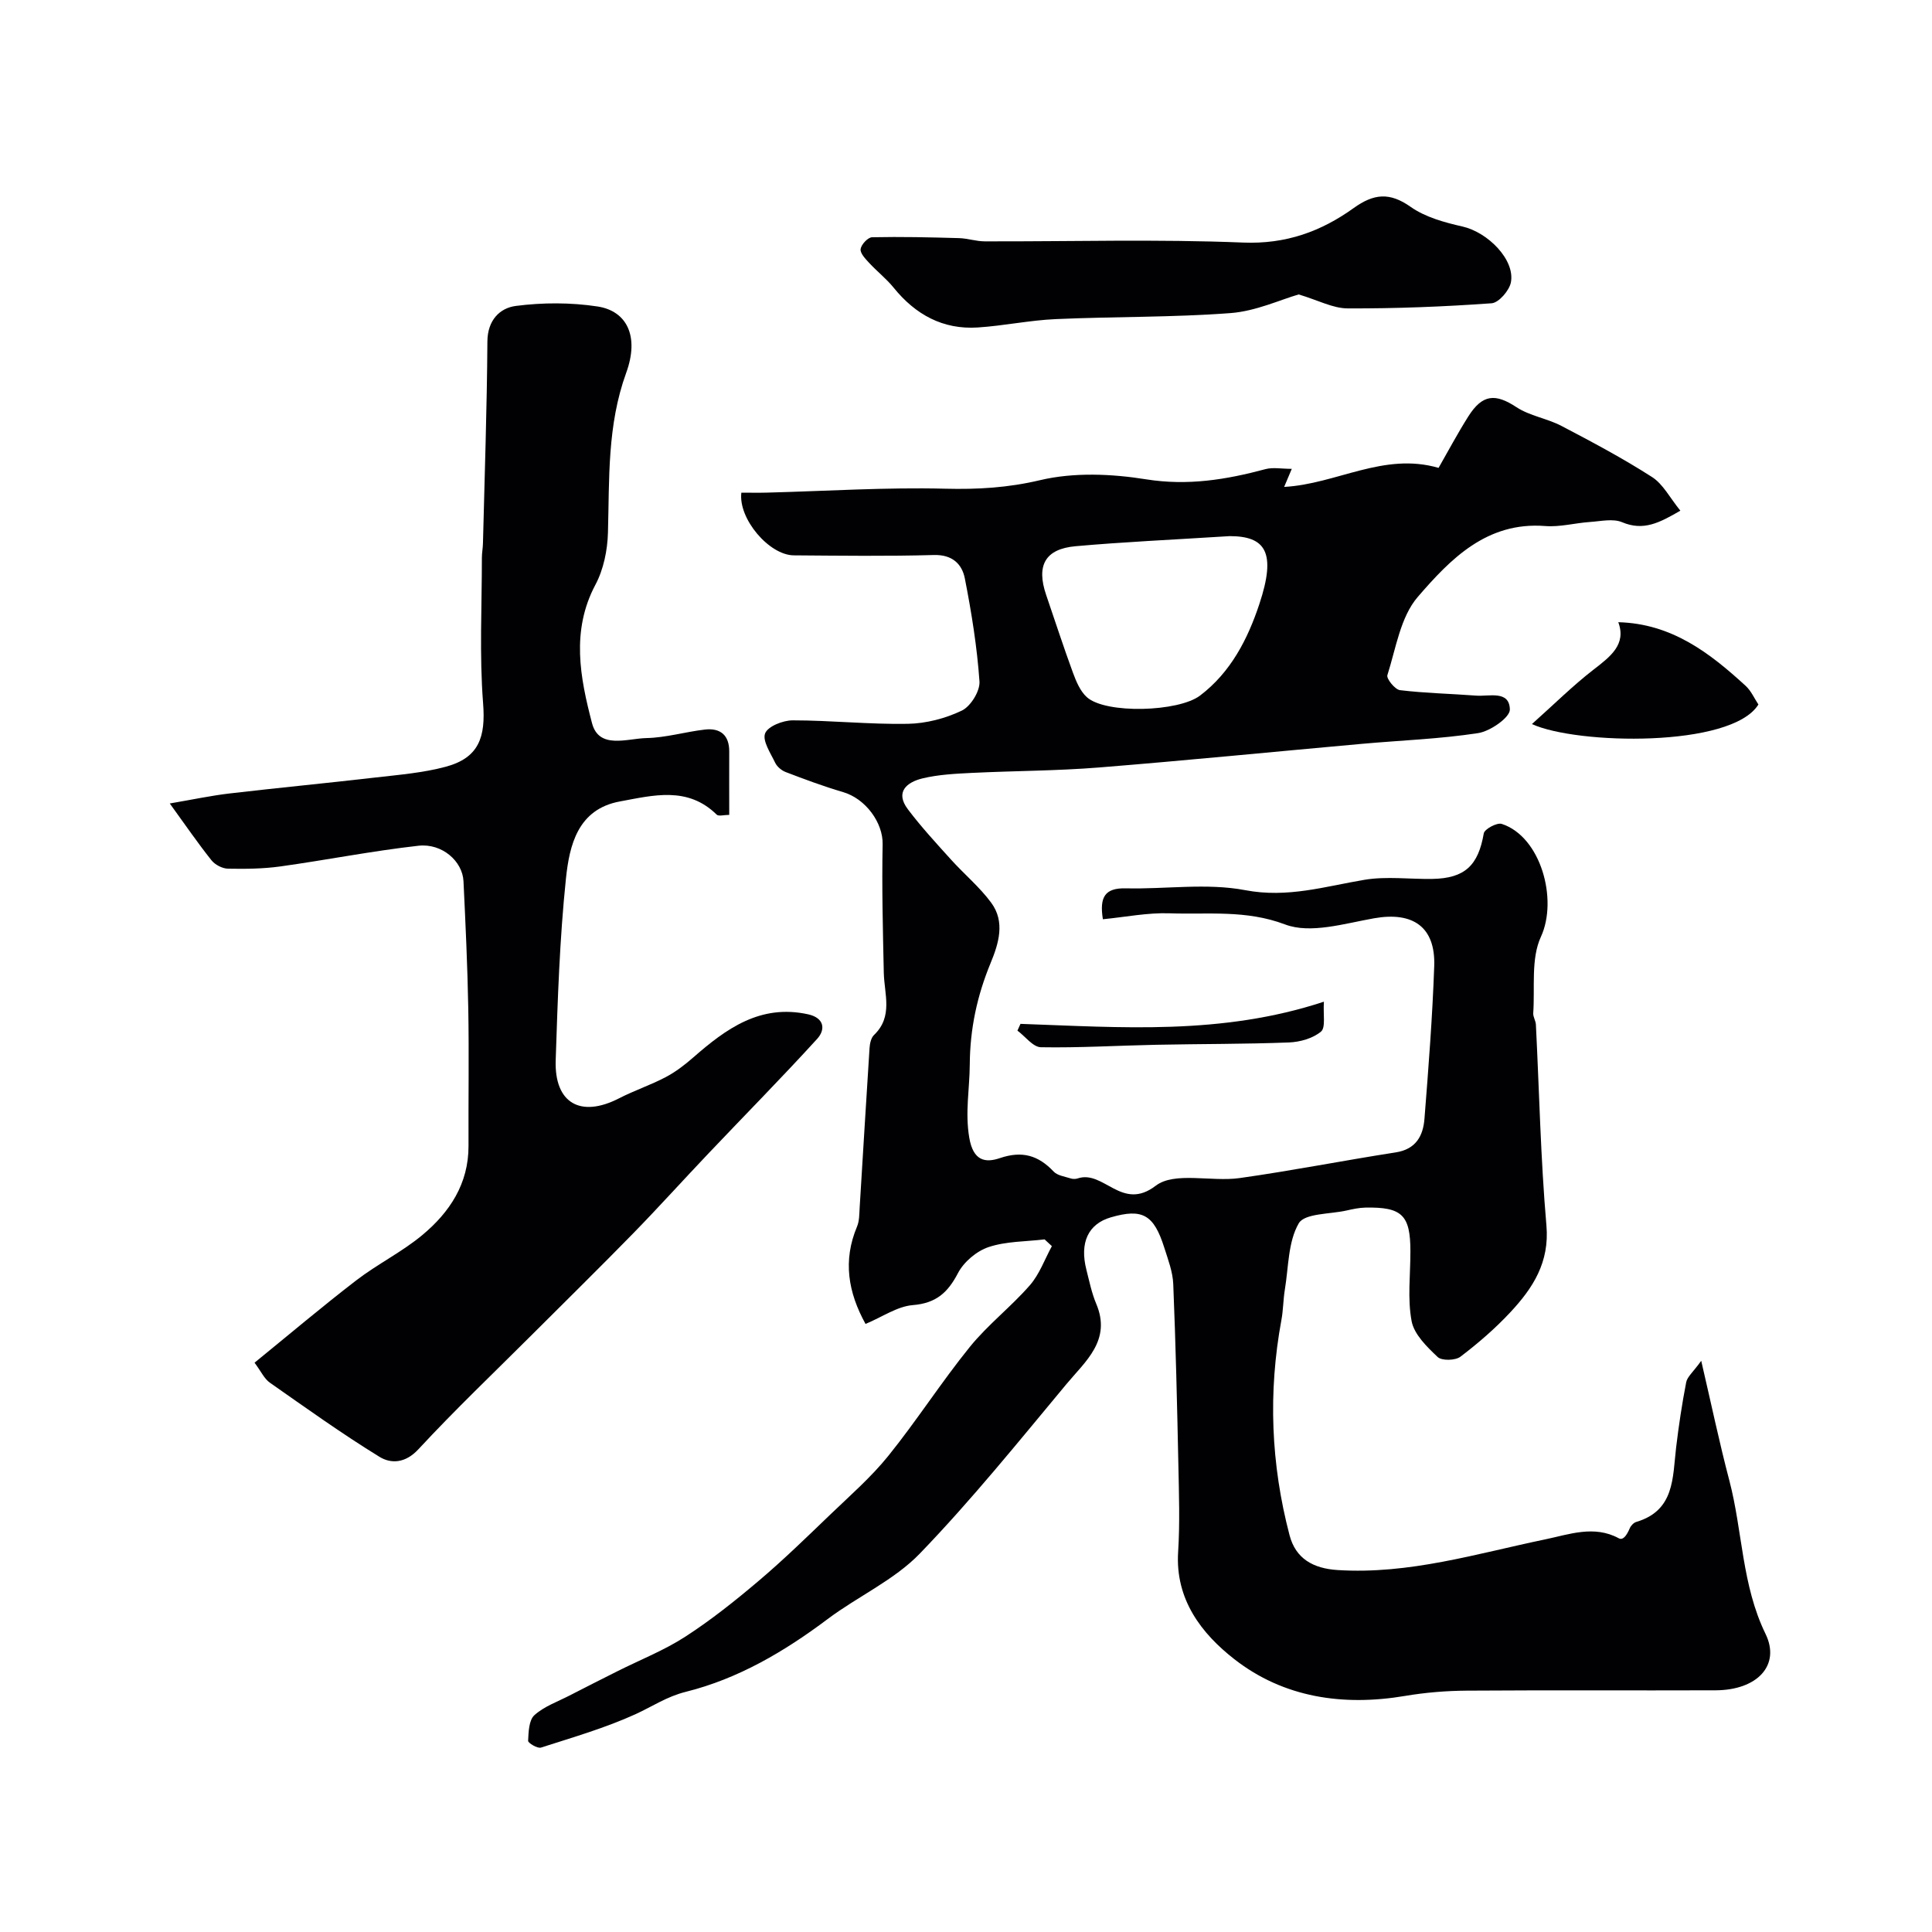
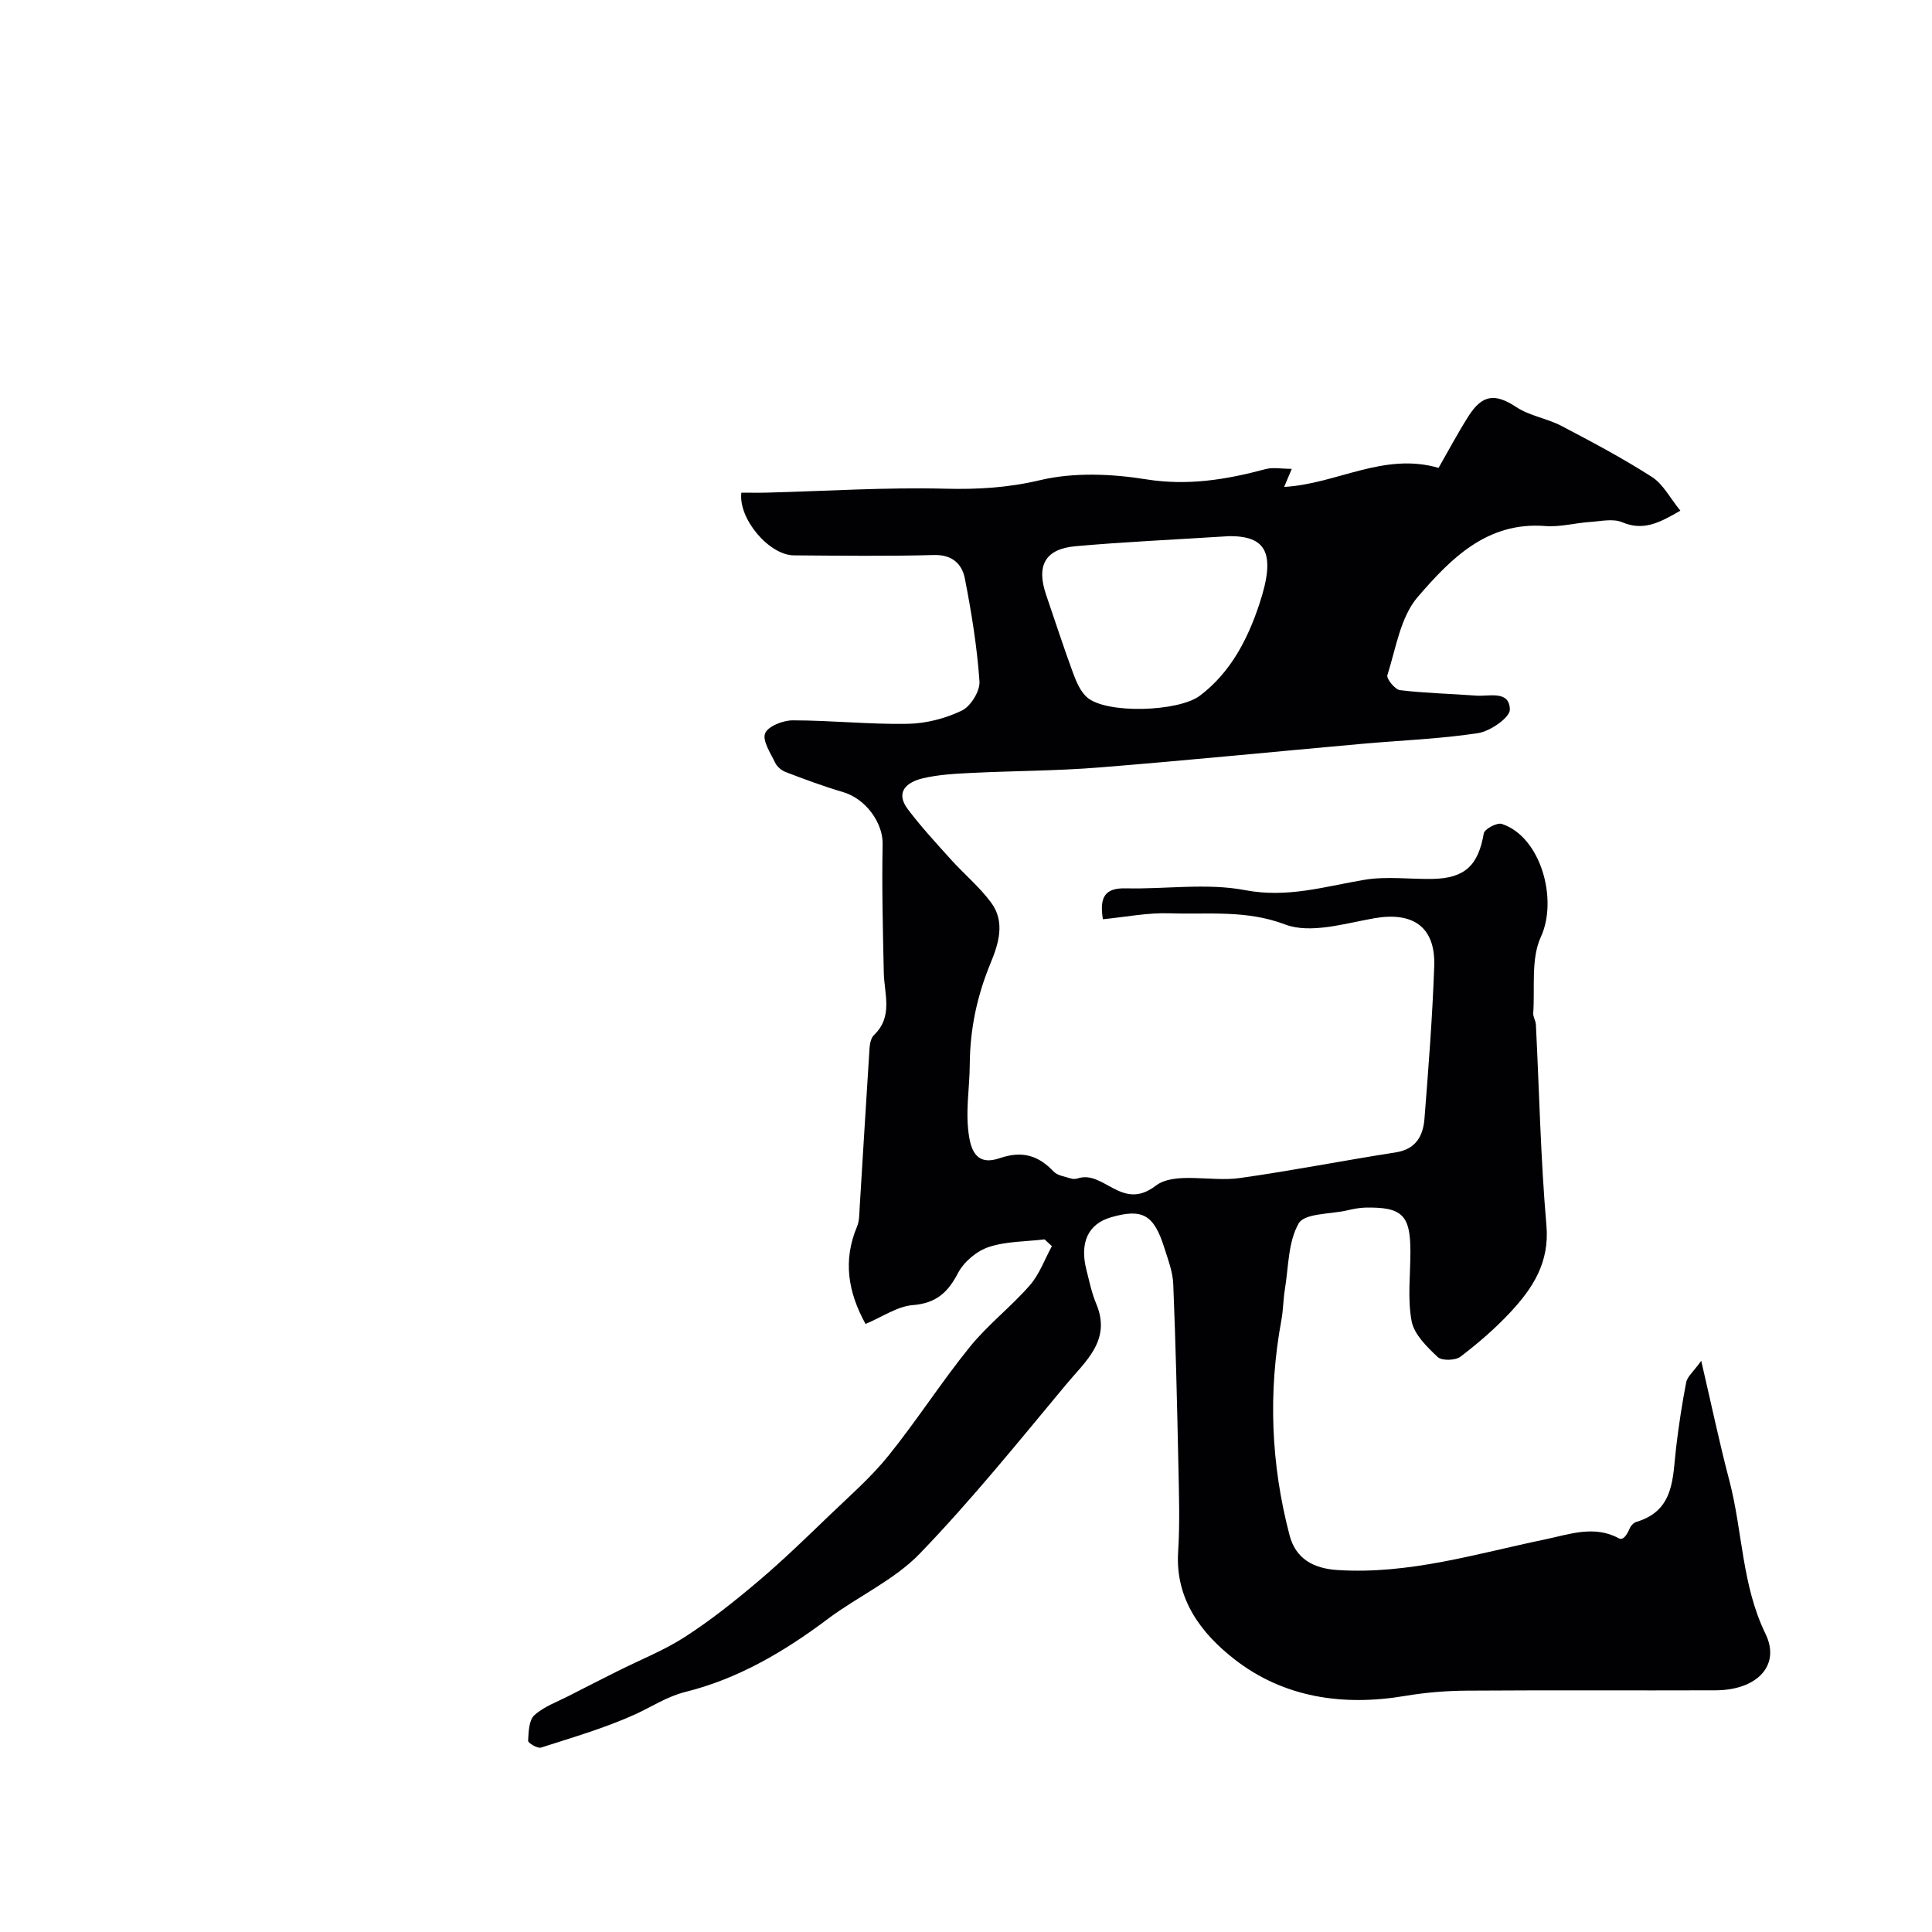
<svg xmlns="http://www.w3.org/2000/svg" enable-background="new 0 0 400 400" viewBox="0 0 400 400">
  <g fill="#010103">
    <path d="m216.27 256.6c-3.88.47-7.95.38-11.58 1.59-2.49.83-5.14 3.07-6.35 5.39-2.12 4.06-4.54 6.24-9.36 6.63-3.21.26-6.27 2.43-9.78 3.9-3.62-6.56-4.72-13.12-1.76-20.16.49-1.16.46-2.57.54-3.87.69-11.03 1.33-22.06 2.05-33.09.06-.93.31-2.12.93-2.71 3.99-3.83 2.12-8.45 2.02-12.88-.19-8.87-.42-17.74-.24-26.61.09-4.41-3.46-9.41-8.23-10.81-4-1.17-7.93-2.64-11.83-4.13-.87-.33-1.81-1.12-2.2-1.95-.95-1.99-2.67-4.54-2.07-6.07.58-1.46 3.7-2.69 5.7-2.69 7.93 0 15.87.86 23.8.72 3.79-.06 7.81-1.1 11.23-2.74 1.83-.88 3.79-4.05 3.65-6.04-.5-7.15-1.65-14.28-3.03-21.32-.59-2.99-2.6-4.96-6.42-4.85-9.66.27-19.33.14-28.99.07-5.1-.04-11.52-7.56-10.86-12.98 1.77 0 3.58.04 5.39-.01 12.27-.32 24.54-1.12 36.79-.81 6.74.17 13.01-.19 19.68-1.77 6.97-1.65 14.78-1.32 21.95-.17 8.61 1.37 16.58.07 24.7-2.11 1.55-.42 3.31-.06 5.45-.06-.52 1.22-.95 2.25-1.58 3.74 10.85-.59 20.6-7.25 31.97-3.94 1.95-3.4 3.92-7.11 6.15-10.64 2.94-4.65 5.62-4.8 9.99-1.92 2.76 1.81 6.34 2.32 9.3 3.87 6.36 3.33 12.72 6.71 18.75 10.58 2.3 1.47 3.72 4.33 5.87 6.97-4.32 2.5-7.62 4.26-12.06 2.39-1.89-.8-4.42-.2-6.65-.05-3.1.21-6.22 1.08-9.27.84-12.1-.95-19.64 6.86-26.39 14.68-3.58 4.15-4.52 10.65-6.29 16.2-.23.73 1.58 2.97 2.61 3.1 5.22.63 10.49.73 15.74 1.13 2.72.21 6.92-1.16 7.01 2.87.04 1.65-4.05 4.5-6.55 4.89-7.94 1.22-16.02 1.5-24.04 2.22-18.16 1.63-36.31 3.44-54.49 4.9-8.74.7-17.53.69-26.29 1.12-3.43.17-6.93.34-10.25 1.14-3.17.77-5.75 2.77-3.01 6.4s5.85 7 8.91 10.39c2.73 3.03 5.94 5.69 8.34 8.95 2.93 3.97 1.54 8.46-.13 12.5-2.79 6.76-4.26 13.58-4.31 21-.03 5.03-.99 9.87-.11 15.12.82 4.86 3.33 5.28 6.36 4.25 4.6-1.56 7.94-.57 11.12 2.79.78.83 2.28 1.02 3.48 1.41.45.15 1.04.16 1.49.01 5.41-1.81 9.13 6.9 16.15 1.52 3.89-2.98 11.51-.77 17.36-1.59 10.81-1.52 21.54-3.64 32.34-5.32 4.19-.65 5.67-3.42 5.95-6.96.83-10.52 1.65-21.05 2.02-31.59.29-8.15-4.42-11.34-12.45-9.92-6.11 1.08-13.17 3.27-18.42 1.28-8.12-3.07-15.96-2.03-23.92-2.31-4.53-.16-9.1.77-13.81 1.23-.73-4.57.39-6.5 4.73-6.4 8.26.2 16.76-1.14 24.74.38 8.77 1.67 16.52-.78 24.71-2.15 4.56-.76 9.36-.1 14.04-.18 6.74-.12 9.5-2.8 10.64-9.43.15-.89 2.74-2.28 3.72-1.96 8.1 2.64 11.67 15.65 8.11 23.37-2.1 4.55-1.22 10.49-1.59 15.81-.05.77.51 1.57.55 2.37.7 13.87.98 27.77 2.18 41.59.67 7.66-2.82 12.98-7.46 17.96-3.14 3.37-6.67 6.42-10.34 9.21-1.05.8-3.86.87-4.71.07-2.22-2.1-4.88-4.68-5.4-7.43-.88-4.67-.24-9.62-.25-14.45 0-7.51-1.72-9.21-9.34-9.06-1.29.03-2.6.31-3.87.6-3.44.78-8.69.56-9.91 2.66-2.22 3.83-2.1 9.03-2.87 13.68-.35 2.1-.33 4.26-.72 6.34-2.77 14.99-2.17 29.86 1.69 44.56 1.27 4.83 4.86 6.87 9.92 7.2 14.87.95 28.84-3.41 43.11-6.37 4.77-.99 10.04-2.98 15.12-.21.84.46 1.59-.43 2.3-2.1.23-.53.8-1.12 1.33-1.28 7.97-2.36 7.51-9.15 8.25-15.39.54-4.53 1.22-9.05 2.09-13.53.22-1.14 1.42-2.09 3.11-4.44 2.12 9.11 3.77 17 5.82 24.78 2.76 10.51 2.56 21.63 7.49 31.75 3.17 6.5-1.71 11.66-10.34 11.69-17.16.06-34.33-.05-51.49.07-4.27.03-8.58.38-12.78 1.09-12.85 2.17-25.15.37-35.37-7.61-6.75-5.27-12.26-12.33-11.63-22.21.38-5.97.17-12 .05-17.99-.26-12.49-.55-24.98-1.06-37.45-.1-2.53-1.07-5.06-1.85-7.52-2.17-6.89-4.55-8.2-11.08-6.3-4.67 1.36-6.49 5.22-5.05 10.86.6 2.36 1.09 4.8 2.03 7.03 3.21 7.56-2.27 11.94-6.18 16.65-9.89 11.88-19.62 23.96-30.34 35.07-5.33 5.52-12.85 8.87-19.1 13.57-8.95 6.72-18.49 12.34-29.34 15.05-3.94.98-6.96 3.05-10.41 4.63-6.29 2.86-12.99 4.8-19.59 6.92-.71.23-2.69-.95-2.66-1.41.09-1.83.16-4.27 1.3-5.3 2-1.81 4.77-2.78 7.24-4.05 3.29-1.7 6.59-3.36 9.89-5.02 4.73-2.38 9.73-4.34 14.14-7.2 5.33-3.45 10.34-7.45 15.19-11.56 5.1-4.32 9.9-9 14.72-13.63 4.13-3.97 8.51-7.78 12.09-12.22 5.89-7.3 10.97-15.26 16.87-22.55 3.72-4.6 8.53-8.3 12.44-12.78 2-2.29 3.07-5.37 4.56-8.1-.5-.46-1-.93-1.51-1.4zm38.3-145.6c-12.21.77-22.07 1.21-31.9 2.09-6.3.57-8.15 4-6.08 10.07 1.84 5.37 3.59 10.78 5.55 16.11.67 1.81 1.5 3.83 2.88 5.07 3.9 3.51 18.96 3.07 23.44-.33 6.37-4.83 9.88-11.73 12.26-18.9 3.61-10.82 1.25-14.11-6.15-14.11z" />
-     <path d="m35.15 166.35c4.74-.81 8.53-1.62 12.35-2.07 10.08-1.18 20.19-2.14 30.27-3.31 4.86-.56 9.81-.96 14.5-2.22 6.89-1.85 8.3-6.12 7.75-13.14-.78-10-.25-20.09-.25-30.15 0-.99.2-1.97.22-2.96.34-13.93.83-27.87.92-41.8.03-4.41 2.57-6.93 5.89-7.36 5.55-.72 11.37-.73 16.9.11 6.06.92 8.71 6.14 5.95 13.73-3.96 10.9-3.47 21.96-3.78 33.12-.1 3.63-.91 7.6-2.6 10.77-5.07 9.55-3.16 19.25-.7 28.65 1.44 5.49 7.29 3.17 11.26 3.09 4.04-.08 8.04-1.29 12.09-1.76 3.2-.37 5.08 1.13 5.06 4.56-.02 4.32 0 8.64 0 13.1-1.08 0-2.2.34-2.6-.05-6.02-5.93-13.16-3.99-20.03-2.73-8.74 1.6-10.46 9.08-11.18 15.99-1.3 12.47-1.71 25.05-2.12 37.59-.29 8.91 5.16 11.97 13.11 7.89 3.15-1.62 6.55-2.75 9.68-4.4 2.03-1.07 3.91-2.51 5.65-4.03 6.83-5.98 13.91-11.14 23.81-8.97 3.36.74 3.66 3.13 1.89 5.08-7.36 8.08-15.05 15.86-22.57 23.79-5.18 5.45-10.22 11.05-15.47 16.43-6.92 7.08-13.98 14.02-20.99 21.02-7.88 7.87-15.96 15.56-23.52 23.72-2.71 2.93-5.67 3.06-8.09 1.57-7.77-4.78-15.21-10.11-22.69-15.35-1.14-.8-1.79-2.29-3.16-4.13 7.08-5.76 13.94-11.57 21.05-17.04 4.38-3.37 9.45-5.86 13.68-9.38 5.66-4.71 9.6-10.63 9.57-18.47-.04-9.5.12-19-.05-28.5-.16-8.77-.57-17.54-.99-26.3-.2-4.11-4.41-7.88-9.31-7.34-9.56 1.07-19.03 2.95-28.56 4.28-3.58.5-7.26.54-10.88.47-1.17-.02-2.68-.8-3.42-1.73-2.78-3.48-5.32-7.19-8.64-11.77z" />
-     <path d="m268.88 60.96c-3.77 1.08-8.85 3.46-14.09 3.86-12.05.91-24.17.71-36.25 1.25-5.38.24-10.72 1.38-16.1 1.73-7.23.47-12.91-2.67-17.42-8.24-1.5-1.85-3.43-3.36-5.06-5.12-.78-.84-1.9-2.01-1.78-2.87.13-.95 1.51-2.43 2.37-2.45 6-.13 12 .01 18 .18 1.79.05 3.56.67 5.34.67 17.83.05 35.68-.48 53.48.25 8.86.36 16.15-2.3 22.9-7.15 4.17-2.99 7.44-3.31 11.79-.24 3.04 2.14 7.02 3.23 10.74 4.07 5.25 1.2 10.89 6.87 10.02 11.54-.32 1.7-2.51 4.24-4 4.35-9.91.71-19.85 1.1-29.78 1.06-3.07 0-6.13-1.69-10.16-2.89z" />
-     <path d="m317.17 149.91c4.56-4.07 8.42-7.91 12.69-11.22 3.56-2.75 6.91-5.26 5.19-9.87 11.08.29 18.94 6.37 26.37 13.18 1.15 1.06 1.82 2.64 2.64 3.86-5.57 8.99-37.62 8.31-46.89 4.05z" />
-     <path d="m211.28 211.98c20.77.72 41.6 2.4 62.82-4.59-.18 2.63.4 5.35-.6 6.19-1.69 1.41-4.35 2.16-6.64 2.25-9.15.35-18.32.29-27.48.48-7.96.16-15.92.65-23.87.51-1.64-.03-3.24-2.24-4.86-3.44.21-.48.42-.94.63-1.4z" />
  </g>
</svg>